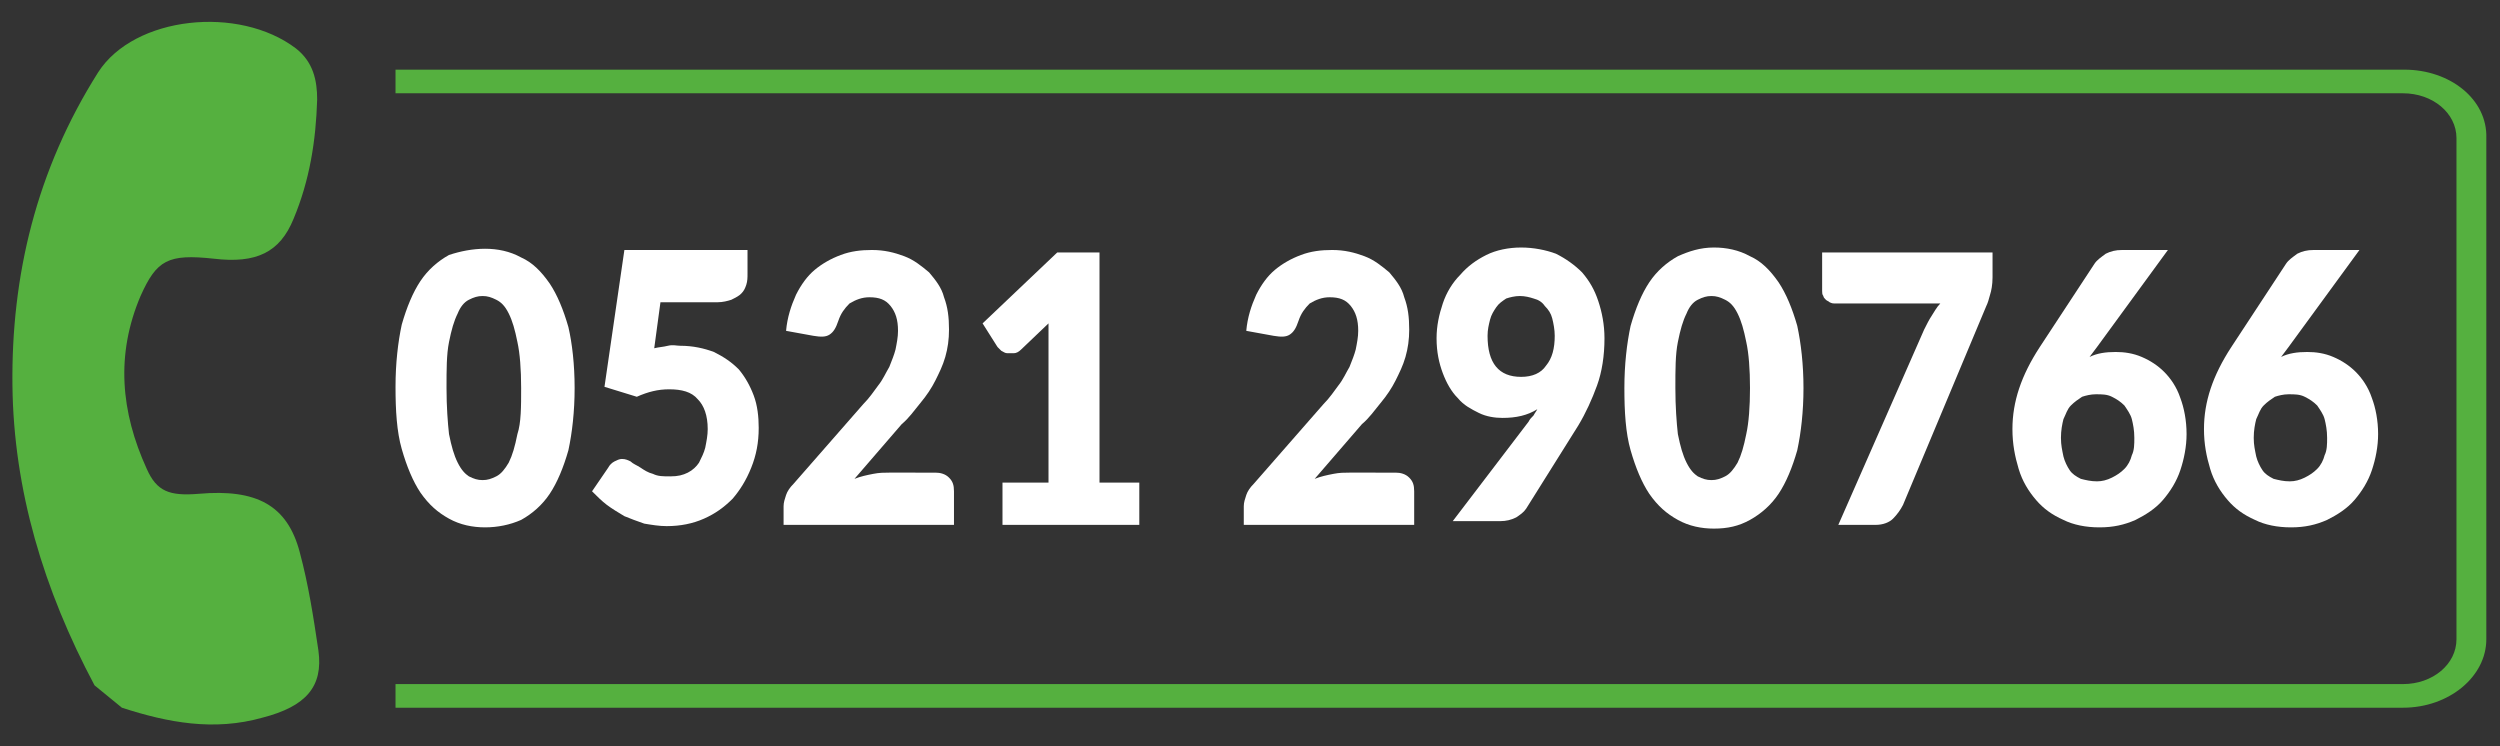
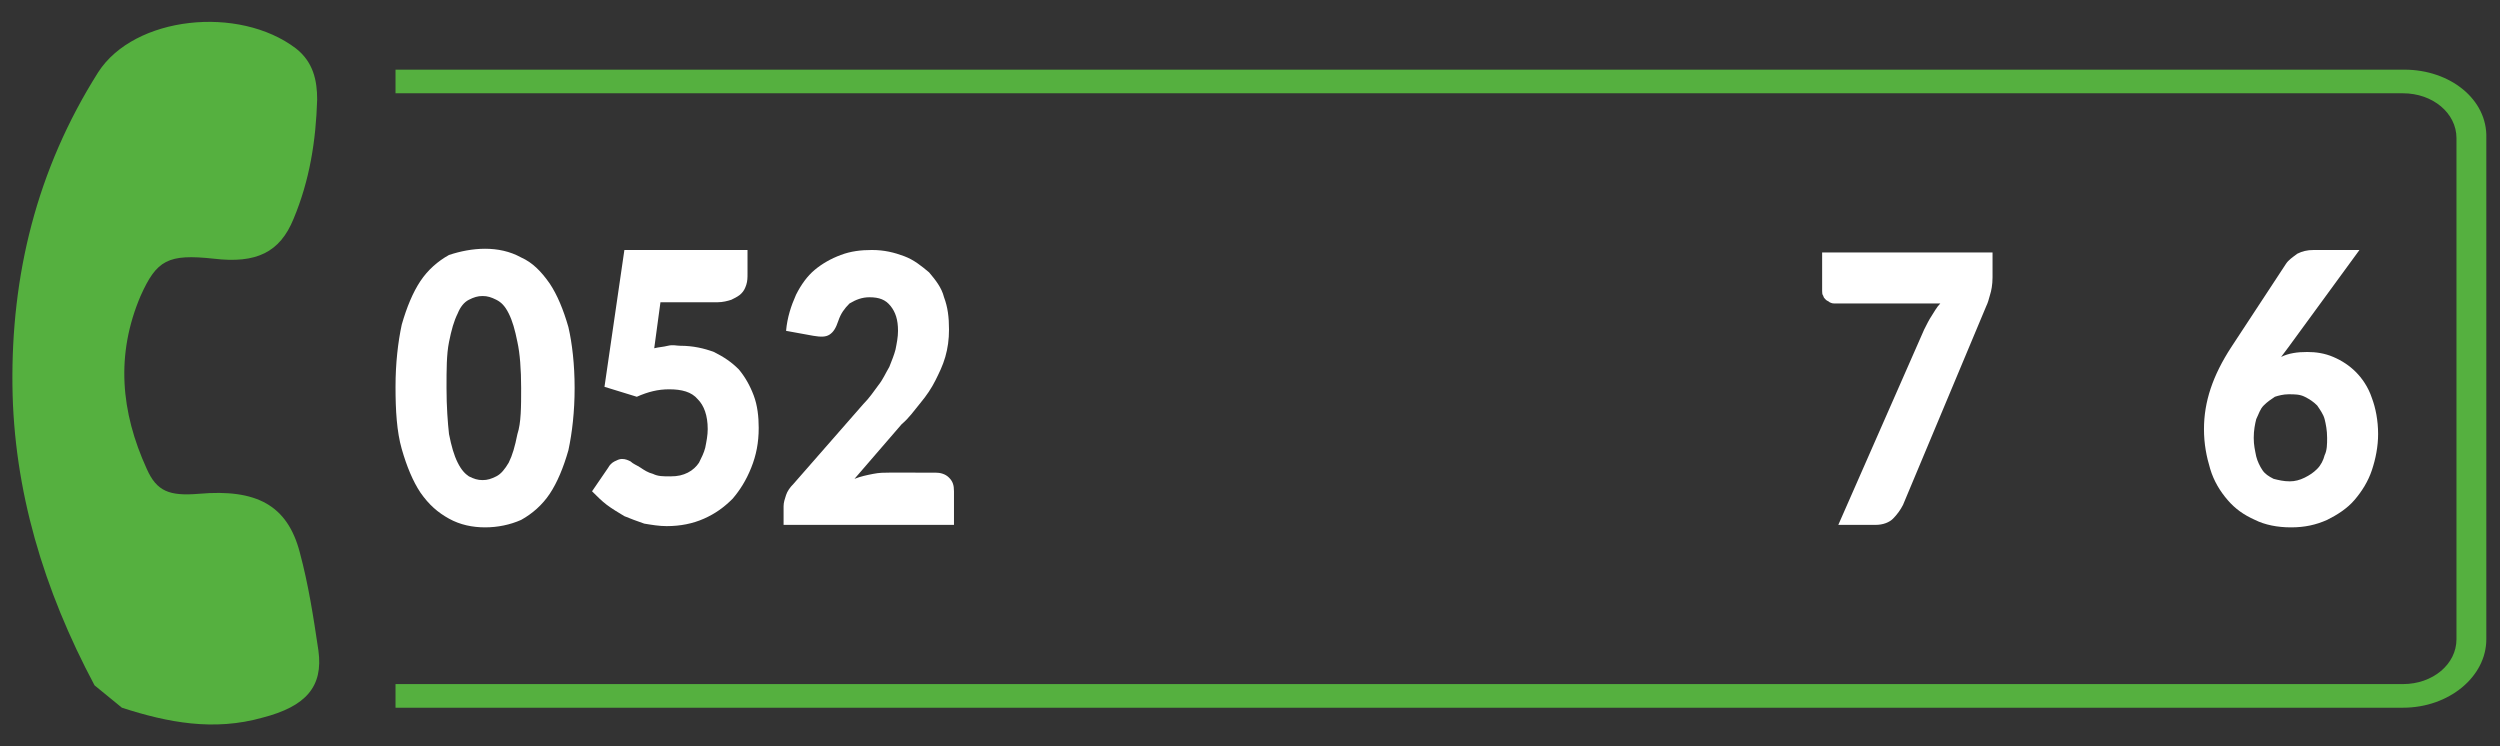
<svg xmlns="http://www.w3.org/2000/svg" version="1.1" id="Livello_1" x="0px" y="0px" viewBox="0 0 201 60" style="enable-background:new 0 0 201 60;" xml:space="preserve">
  <rect x="0" y="0" width="201" height="60" fill="#333333" stroke="none" />
  <style type="text/css">
	.st0{fill:#55B03F;}
	.st1{fill:#FFFFFF;}
	.st2{fill:none;}
</style>
  <g>
    <path class="st0" d="M193.3,5.6H31.8v1.9h161.4c2.4,0,4.3,1.6,4.3,3.6v40.3c0,2-1.9,3.6-4.3,3.6H31.8v1.9h161.4   c3.7,0,6.7-2.5,6.7-5.5V11.1C200,8,197,5.6,193.3,5.6" />
    <path class="st0" d="M21.1,57.7c-3.9,1.1-7.6,0.4-11.3-0.8l-2.2-1.8C3.5,47.4,1.1,39.4,1,31C0.9,22.2,2.9,13.7,7.9,5.8   c2.9-4.5,11.3-5.4,15.9-1.9C25.2,5,25.5,6.5,25.5,8c-0.1,3.3-0.6,6.5-1.9,9.6c-1.1,2.7-3,3.6-6.4,3.2c-3.7-0.4-4.6,0.1-5.9,3   c-2,4.7-1.6,9.3,0.5,13.9c0.8,1.8,1.8,2.2,4.2,2c4.6-0.4,7.1,0.9,8.1,4.7c0.7,2.6,1.1,5.2,1.5,7.9C26,55.2,24.6,56.8,21.1,57.7" />
    <path class="st1" d="M41.9,31.2c0-1.5-0.1-2.8-0.3-3.7c-0.2-1-0.4-1.7-0.7-2.3c-0.3-0.6-0.6-0.9-1-1.1c-0.4-0.2-0.7-0.3-1.1-0.3   c-0.4,0-0.7,0.1-1.1,0.3c-0.4,0.2-0.7,0.6-0.9,1.1c-0.3,0.6-0.5,1.3-0.7,2.3c-0.2,1-0.2,2.2-0.2,3.7c0,1.5,0.1,2.8,0.2,3.7   c0.2,1,0.4,1.7,0.7,2.3c0.3,0.6,0.6,0.9,0.9,1.1c0.4,0.2,0.7,0.3,1.1,0.3c0.4,0,0.7-0.1,1.1-0.3c0.4-0.2,0.7-0.6,1-1.1   c0.3-0.6,0.5-1.3,0.7-2.3C41.9,34,41.9,32.7,41.9,31.2 M46.2,31.2c0,1.9-0.2,3.6-0.5,5c-0.4,1.4-0.9,2.6-1.5,3.5   c-0.6,0.9-1.4,1.6-2.3,2.1C41,42.2,40,42.4,39,42.4c-1,0-2-0.2-2.9-0.7c-0.9-0.5-1.6-1.1-2.3-2.1c-0.6-0.9-1.1-2.1-1.5-3.5   c-0.4-1.4-0.5-3.1-0.5-5c0-1.9,0.2-3.6,0.5-5c0.4-1.4,0.9-2.6,1.5-3.5c0.6-0.9,1.4-1.6,2.3-2.1C37,20.2,38,20,39,20   c1,0,2,0.2,2.9,0.7c0.9,0.4,1.6,1.1,2.3,2.1c0.6,0.9,1.1,2.1,1.5,3.5C46,27.6,46.2,29.3,46.2,31.2" />
    <path class="st1" d="M52.6,28c0.4-0.1,0.7-0.1,1.1-0.2s0.7,0,1,0c1,0,1.9,0.2,2.7,0.5c0.8,0.4,1.4,0.8,2,1.4   c0.5,0.6,0.9,1.3,1.2,2.1c0.3,0.8,0.4,1.7,0.4,2.6c0,1.2-0.2,2.2-0.6,3.2c-0.4,1-0.9,1.8-1.5,2.5c-0.7,0.7-1.4,1.2-2.3,1.6   c-0.9,0.4-1.9,0.6-3,0.6c-0.6,0-1.2-0.1-1.8-0.2c-0.6-0.2-1.1-0.4-1.6-0.6c-0.5-0.3-1-0.6-1.4-0.9c-0.4-0.3-0.8-0.7-1.2-1.1   l1.3-1.9c0.1-0.2,0.3-0.4,0.5-0.5c0.2-0.1,0.4-0.2,0.6-0.2c0.3,0,0.5,0.1,0.7,0.2c0.2,0.2,0.5,0.3,0.8,0.5c0.3,0.2,0.6,0.4,1,0.5   c0.4,0.2,0.8,0.2,1.4,0.2c0.6,0,1-0.1,1.4-0.3c0.4-0.2,0.7-0.5,0.9-0.8c0.2-0.4,0.4-0.8,0.5-1.2c0.1-0.5,0.2-1,0.2-1.5   c0-1.1-0.3-1.9-0.8-2.4c-0.5-0.6-1.3-0.8-2.3-0.8c-0.9,0-1.7,0.2-2.6,0.6l-2.6-0.8l1.6-11h9.9v1.9c0,0.3,0,0.6-0.1,0.9   c-0.1,0.3-0.2,0.5-0.4,0.7c-0.2,0.2-0.4,0.3-0.8,0.5c-0.3,0.1-0.7,0.2-1.1,0.2h-4.6L52.6,28z" />
    <path class="st1" d="M75.2,38c0.4,0,0.8,0.1,1.1,0.4c0.3,0.3,0.4,0.6,0.4,1.1v2.7H63v-1.5c0-0.3,0.1-0.6,0.2-0.9   c0.1-0.3,0.3-0.6,0.6-0.9l5.6-6.4c0.5-0.5,0.9-1.1,1.2-1.5c0.4-0.5,0.6-1,0.9-1.5c0.2-0.5,0.4-1,0.5-1.4c0.1-0.5,0.2-1,0.2-1.5   c0-0.9-0.2-1.5-0.6-2c-0.4-0.5-0.9-0.7-1.7-0.7c-0.6,0-1.1,0.2-1.6,0.5c-0.4,0.4-0.7,0.8-0.9,1.4c-0.2,0.6-0.4,0.9-0.7,1.1   c-0.3,0.2-0.7,0.2-1.3,0.1l-2.2-0.4c0.1-1.1,0.4-2,0.8-2.9c0.4-0.8,0.9-1.5,1.5-2c0.6-0.5,1.3-0.9,2.1-1.2c0.8-0.3,1.6-0.4,2.5-0.4   c1,0,1.8,0.2,2.6,0.5c0.8,0.3,1.4,0.8,2,1.3c0.5,0.6,1,1.2,1.2,2c0.3,0.8,0.4,1.6,0.4,2.6c0,0.8-0.1,1.5-0.3,2.2   c-0.2,0.7-0.5,1.3-0.8,1.9c-0.3,0.6-0.7,1.2-1.2,1.8s-0.9,1.2-1.5,1.7l-3.8,4.4c0.5-0.2,1-0.3,1.5-0.4c0.5-0.1,0.9-0.1,1.3-0.1   H75.2z" />
-     <path class="st1" d="M91.6,38.8v3.4h-11v-3.4h3.7v-11c0-0.3,0-0.6,0-0.9c0-0.3,0-0.6,0-0.9l-2.2,2.1c-0.2,0.2-0.4,0.3-0.6,0.3   c-0.2,0-0.4,0-0.5,0c-0.2,0-0.3-0.1-0.5-0.2c-0.1-0.1-0.2-0.2-0.3-0.3L79,26l6-5.7h3.4v18.5H91.6z" />
-     <path class="st1" d="M112.2,38c0.4,0,0.8,0.1,1.1,0.4c0.3,0.3,0.4,0.6,0.4,1.1v2.7H100v-1.5c0-0.3,0.1-0.6,0.2-0.9   c0.1-0.3,0.3-0.6,0.6-0.9l5.6-6.4c0.5-0.5,0.9-1.1,1.2-1.5c0.4-0.5,0.6-1,0.9-1.5c0.2-0.5,0.4-1,0.5-1.4c0.1-0.5,0.2-1,0.2-1.5   c0-0.9-0.2-1.5-0.6-2c-0.4-0.5-0.9-0.7-1.7-0.7c-0.6,0-1.1,0.2-1.6,0.5c-0.4,0.4-0.7,0.8-0.9,1.4c-0.2,0.6-0.4,0.9-0.7,1.1   c-0.3,0.2-0.7,0.2-1.3,0.1l-2.2-0.4c0.1-1.1,0.4-2,0.8-2.9c0.4-0.8,0.9-1.5,1.5-2c0.6-0.5,1.3-0.9,2.1-1.2c0.8-0.3,1.6-0.4,2.5-0.4   c1,0,1.8,0.2,2.6,0.5c0.8,0.3,1.4,0.8,2,1.3c0.5,0.6,1,1.2,1.2,2c0.3,0.8,0.4,1.6,0.4,2.6c0,0.8-0.1,1.5-0.3,2.2   c-0.2,0.7-0.5,1.3-0.8,1.9c-0.3,0.6-0.7,1.2-1.2,1.8s-0.9,1.2-1.5,1.7l-3.8,4.4c0.5-0.2,1-0.3,1.5-0.4c0.5-0.1,0.9-0.1,1.3-0.1   H112.2z" />
-     <path class="st1" d="M119.6,27c0,2.2,0.9,3.3,2.7,3.3c0.9,0,1.6-0.3,2-0.9c0.5-0.6,0.7-1.4,0.7-2.4c0-0.5-0.1-1-0.2-1.4   c-0.1-0.4-0.3-0.7-0.6-1c-0.2-0.3-0.5-0.5-0.9-0.6c-0.3-0.1-0.7-0.2-1.1-0.2c-0.4,0-0.8,0.1-1.1,0.2c-0.3,0.2-0.6,0.4-0.8,0.7   c-0.2,0.3-0.4,0.6-0.5,1C119.7,26.1,119.6,26.5,119.6,27 M122.9,33.9c0.1-0.2,0.2-0.3,0.4-0.5c0.1-0.2,0.2-0.3,0.3-0.5   c-0.8,0.5-1.7,0.7-2.8,0.7c-0.6,0-1.3-0.1-1.9-0.4c-0.6-0.3-1.2-0.6-1.7-1.2c-0.5-0.5-0.9-1.2-1.2-2c-0.3-0.8-0.5-1.7-0.5-2.8   c0-1,0.2-1.9,0.5-2.8c0.3-0.9,0.8-1.7,1.4-2.3c0.6-0.7,1.3-1.2,2.1-1.6c0.8-0.4,1.8-0.6,2.8-0.6c1,0,2,0.2,2.8,0.5   c0.8,0.4,1.5,0.9,2.1,1.5c0.6,0.7,1,1.4,1.3,2.3c0.3,0.9,0.5,1.9,0.5,3c0,1.4-0.2,2.7-0.6,3.8c-0.4,1.1-0.9,2.2-1.5,3.2l-4.2,6.7   c-0.2,0.3-0.5,0.5-0.8,0.7c-0.4,0.2-0.8,0.3-1.3,0.3h-3.8L122.9,33.9z" />
-     <path class="st1" d="M140.7,31.2c0-1.5-0.1-2.8-0.3-3.7c-0.2-1-0.4-1.7-0.7-2.3c-0.3-0.6-0.6-0.9-1-1.1c-0.4-0.2-0.7-0.3-1.1-0.3   c-0.4,0-0.7,0.1-1.1,0.3s-0.7,0.6-0.9,1.1c-0.3,0.6-0.5,1.3-0.7,2.3c-0.2,1-0.2,2.2-0.2,3.7c0,1.5,0.1,2.8,0.2,3.7   c0.2,1,0.4,1.7,0.7,2.3c0.3,0.6,0.6,0.9,0.9,1.1c0.4,0.2,0.7,0.3,1.1,0.3c0.4,0,0.7-0.1,1.1-0.3c0.4-0.2,0.7-0.6,1-1.1   c0.3-0.6,0.5-1.3,0.7-2.3C140.6,34,140.7,32.7,140.7,31.2 M145,31.2c0,1.9-0.2,3.6-0.5,5c-0.4,1.4-0.9,2.6-1.5,3.5   c-0.6,0.9-1.4,1.6-2.3,2.1c-0.9,0.5-1.8,0.7-2.9,0.7c-1,0-2-0.2-2.9-0.7c-0.9-0.5-1.6-1.1-2.3-2.1c-0.6-0.9-1.1-2.1-1.5-3.5   c-0.4-1.4-0.5-3.1-0.5-5c0-1.9,0.2-3.6,0.5-5c0.4-1.4,0.9-2.6,1.5-3.5c0.6-0.9,1.4-1.6,2.3-2.1c0.9-0.4,1.8-0.7,2.9-0.7   c1,0,2,0.2,2.9,0.7c0.9,0.4,1.6,1.1,2.3,2.1c0.6,0.9,1.1,2.1,1.5,3.5C144.8,27.6,145,29.3,145,31.2" />
    <path class="st1" d="M160.2,20.3v2c0,0.6-0.1,1.1-0.2,1.4c-0.1,0.4-0.2,0.7-0.3,0.9L153,40.6c-0.2,0.4-0.5,0.8-0.8,1.1   c-0.3,0.3-0.8,0.5-1.4,0.5h-3l6.9-15.7c0.2-0.4,0.4-0.8,0.6-1.1c0.2-0.3,0.4-0.7,0.7-1h-8.5c-0.1,0-0.2,0-0.4-0.1   c-0.1-0.1-0.2-0.1-0.3-0.2c-0.1-0.1-0.2-0.2-0.2-0.3c-0.1-0.1-0.1-0.3-0.1-0.4v-3.1H160.2z" />
-     <path class="st1" d="M168.6,38.7c0.4,0,0.8-0.1,1.2-0.3c0.4-0.2,0.7-0.4,1-0.7c0.3-0.3,0.5-0.7,0.6-1.1c0.2-0.4,0.2-0.9,0.2-1.4   c0-0.6-0.1-1.1-0.2-1.5s-0.4-0.8-0.6-1.1c-0.3-0.3-0.6-0.5-1-0.7c-0.4-0.2-0.8-0.2-1.3-0.2c-0.4,0-0.8,0.1-1.1,0.2   c-0.3,0.2-0.6,0.4-0.9,0.7c-0.3,0.3-0.4,0.7-0.6,1.1c-0.1,0.4-0.2,0.9-0.2,1.5s0.1,1,0.2,1.5c0.1,0.4,0.3,0.8,0.5,1.1   c0.2,0.3,0.5,0.5,0.9,0.7C167.7,38.6,168.1,38.7,168.6,38.7 M168,28.7c0.6-0.3,1.3-0.4,2.1-0.4c0.7,0,1.4,0.1,2.1,0.4   c0.7,0.3,1.3,0.7,1.8,1.2c0.5,0.5,1,1.2,1.3,2.1c0.3,0.8,0.5,1.8,0.5,2.9c0,1-0.2,2-0.5,2.9c-0.3,0.9-0.8,1.7-1.4,2.4   c-0.6,0.7-1.4,1.2-2.2,1.6c-0.9,0.4-1.8,0.6-2.9,0.6c-1.1,0-2.1-0.2-2.9-0.6c-0.9-0.4-1.6-0.9-2.2-1.6c-0.6-0.7-1.1-1.5-1.4-2.5   c-0.3-1-0.5-2-0.5-3.2c0-2.2,0.7-4.3,2.2-6.6l4.4-6.7c0.2-0.3,0.5-0.5,0.9-0.8c0.4-0.2,0.8-0.3,1.3-0.3h3.7l-5.7,7.8L168,28.7z" />
    <path class="st1" d="M184.1,38.7c0.4,0,0.8-0.1,1.2-0.3c0.4-0.2,0.7-0.4,1-0.7c0.3-0.3,0.5-0.7,0.6-1.1c0.2-0.4,0.2-0.9,0.2-1.4   c0-0.6-0.1-1.1-0.2-1.5s-0.4-0.8-0.6-1.1c-0.3-0.3-0.6-0.5-1-0.7c-0.4-0.2-0.8-0.2-1.3-0.2c-0.4,0-0.8,0.1-1.1,0.2   c-0.3,0.2-0.6,0.4-0.9,0.7c-0.3,0.3-0.4,0.7-0.6,1.1c-0.1,0.4-0.2,0.9-0.2,1.5s0.1,1,0.2,1.5c0.1,0.4,0.3,0.8,0.5,1.1   c0.2,0.3,0.5,0.5,0.9,0.7C183.2,38.6,183.6,38.7,184.1,38.7 M183.4,28.7c0.6-0.3,1.3-0.4,2.1-0.4c0.7,0,1.4,0.1,2.1,0.4   c0.7,0.3,1.3,0.7,1.8,1.2c0.5,0.5,1,1.2,1.3,2.1c0.3,0.8,0.5,1.8,0.5,2.9c0,1-0.2,2-0.5,2.9c-0.3,0.9-0.8,1.7-1.4,2.4   c-0.6,0.7-1.4,1.2-2.2,1.6c-0.9,0.4-1.8,0.6-2.9,0.6c-1.1,0-2.1-0.2-2.9-0.6c-0.9-0.4-1.6-0.9-2.2-1.6c-0.6-0.7-1.1-1.5-1.4-2.5   c-0.3-1-0.5-2-0.5-3.2c0-2.2,0.7-4.3,2.2-6.6l4.4-6.7c0.2-0.3,0.5-0.5,0.9-0.8c0.4-0.2,0.8-0.3,1.3-0.3h3.7l-5.7,7.8L183.4,28.7z" />
    <rect x="1" y="1.8" class="st2" width="199" height="56.5" />
  </g>
</svg>